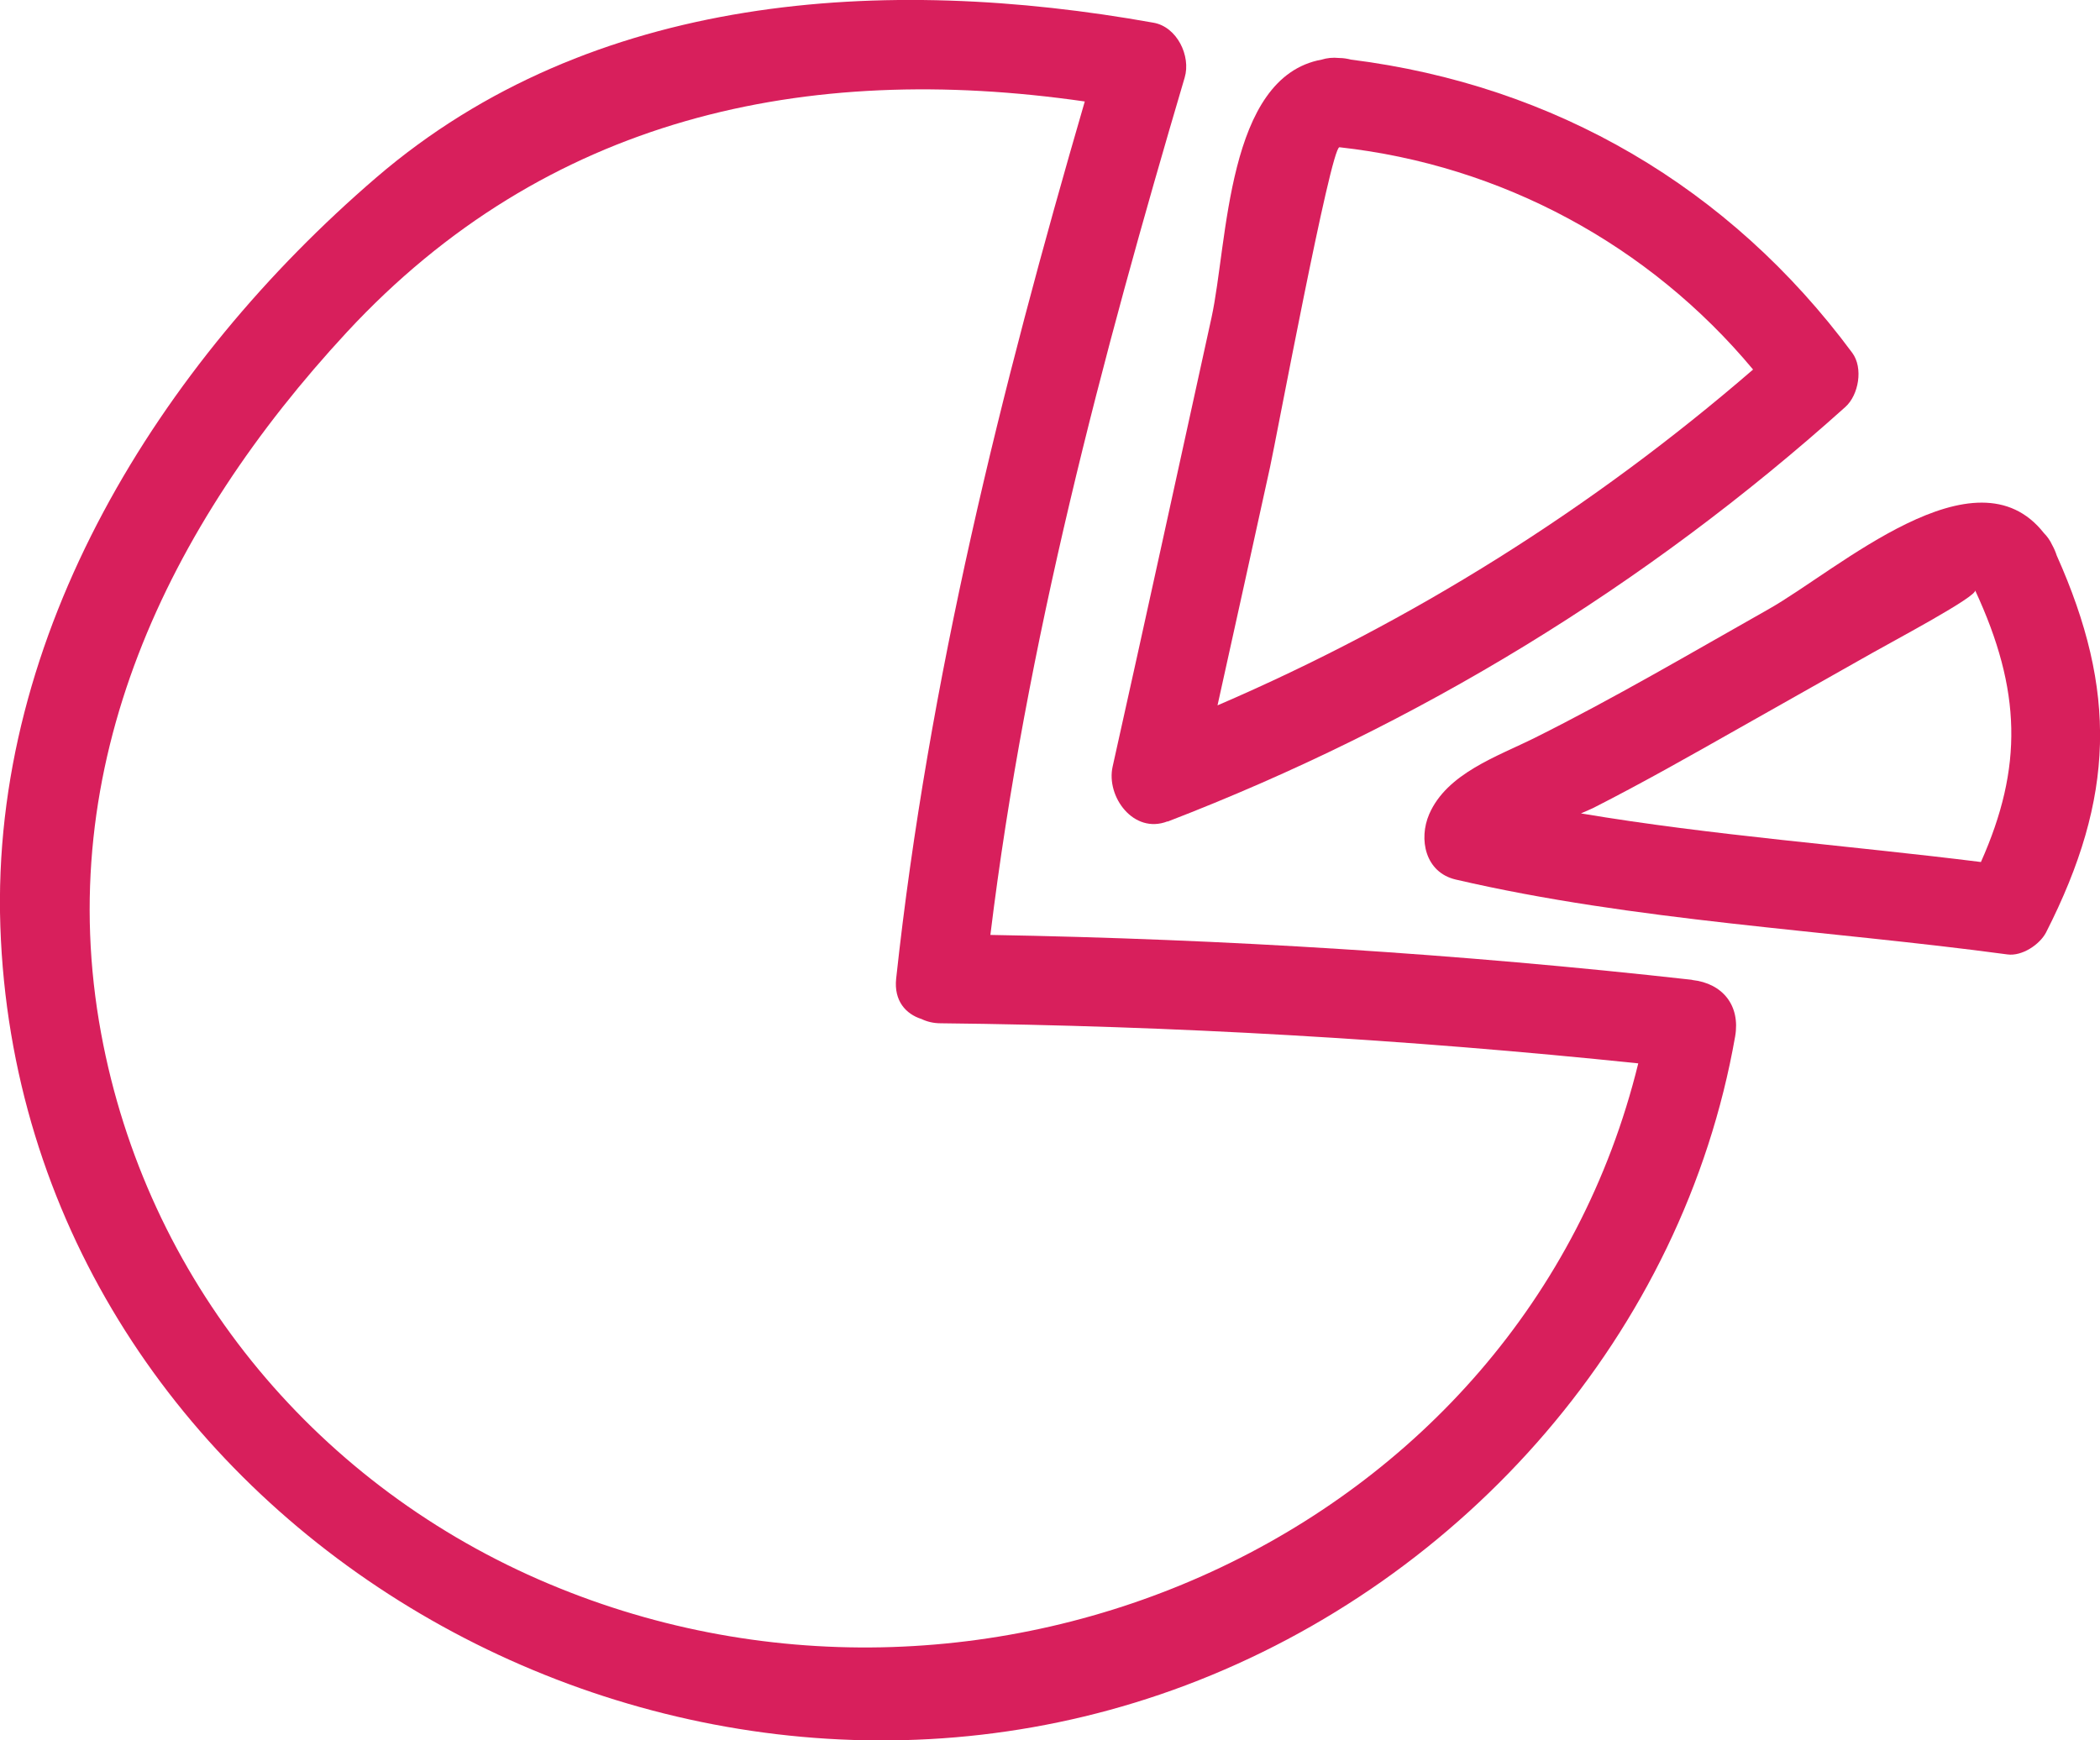
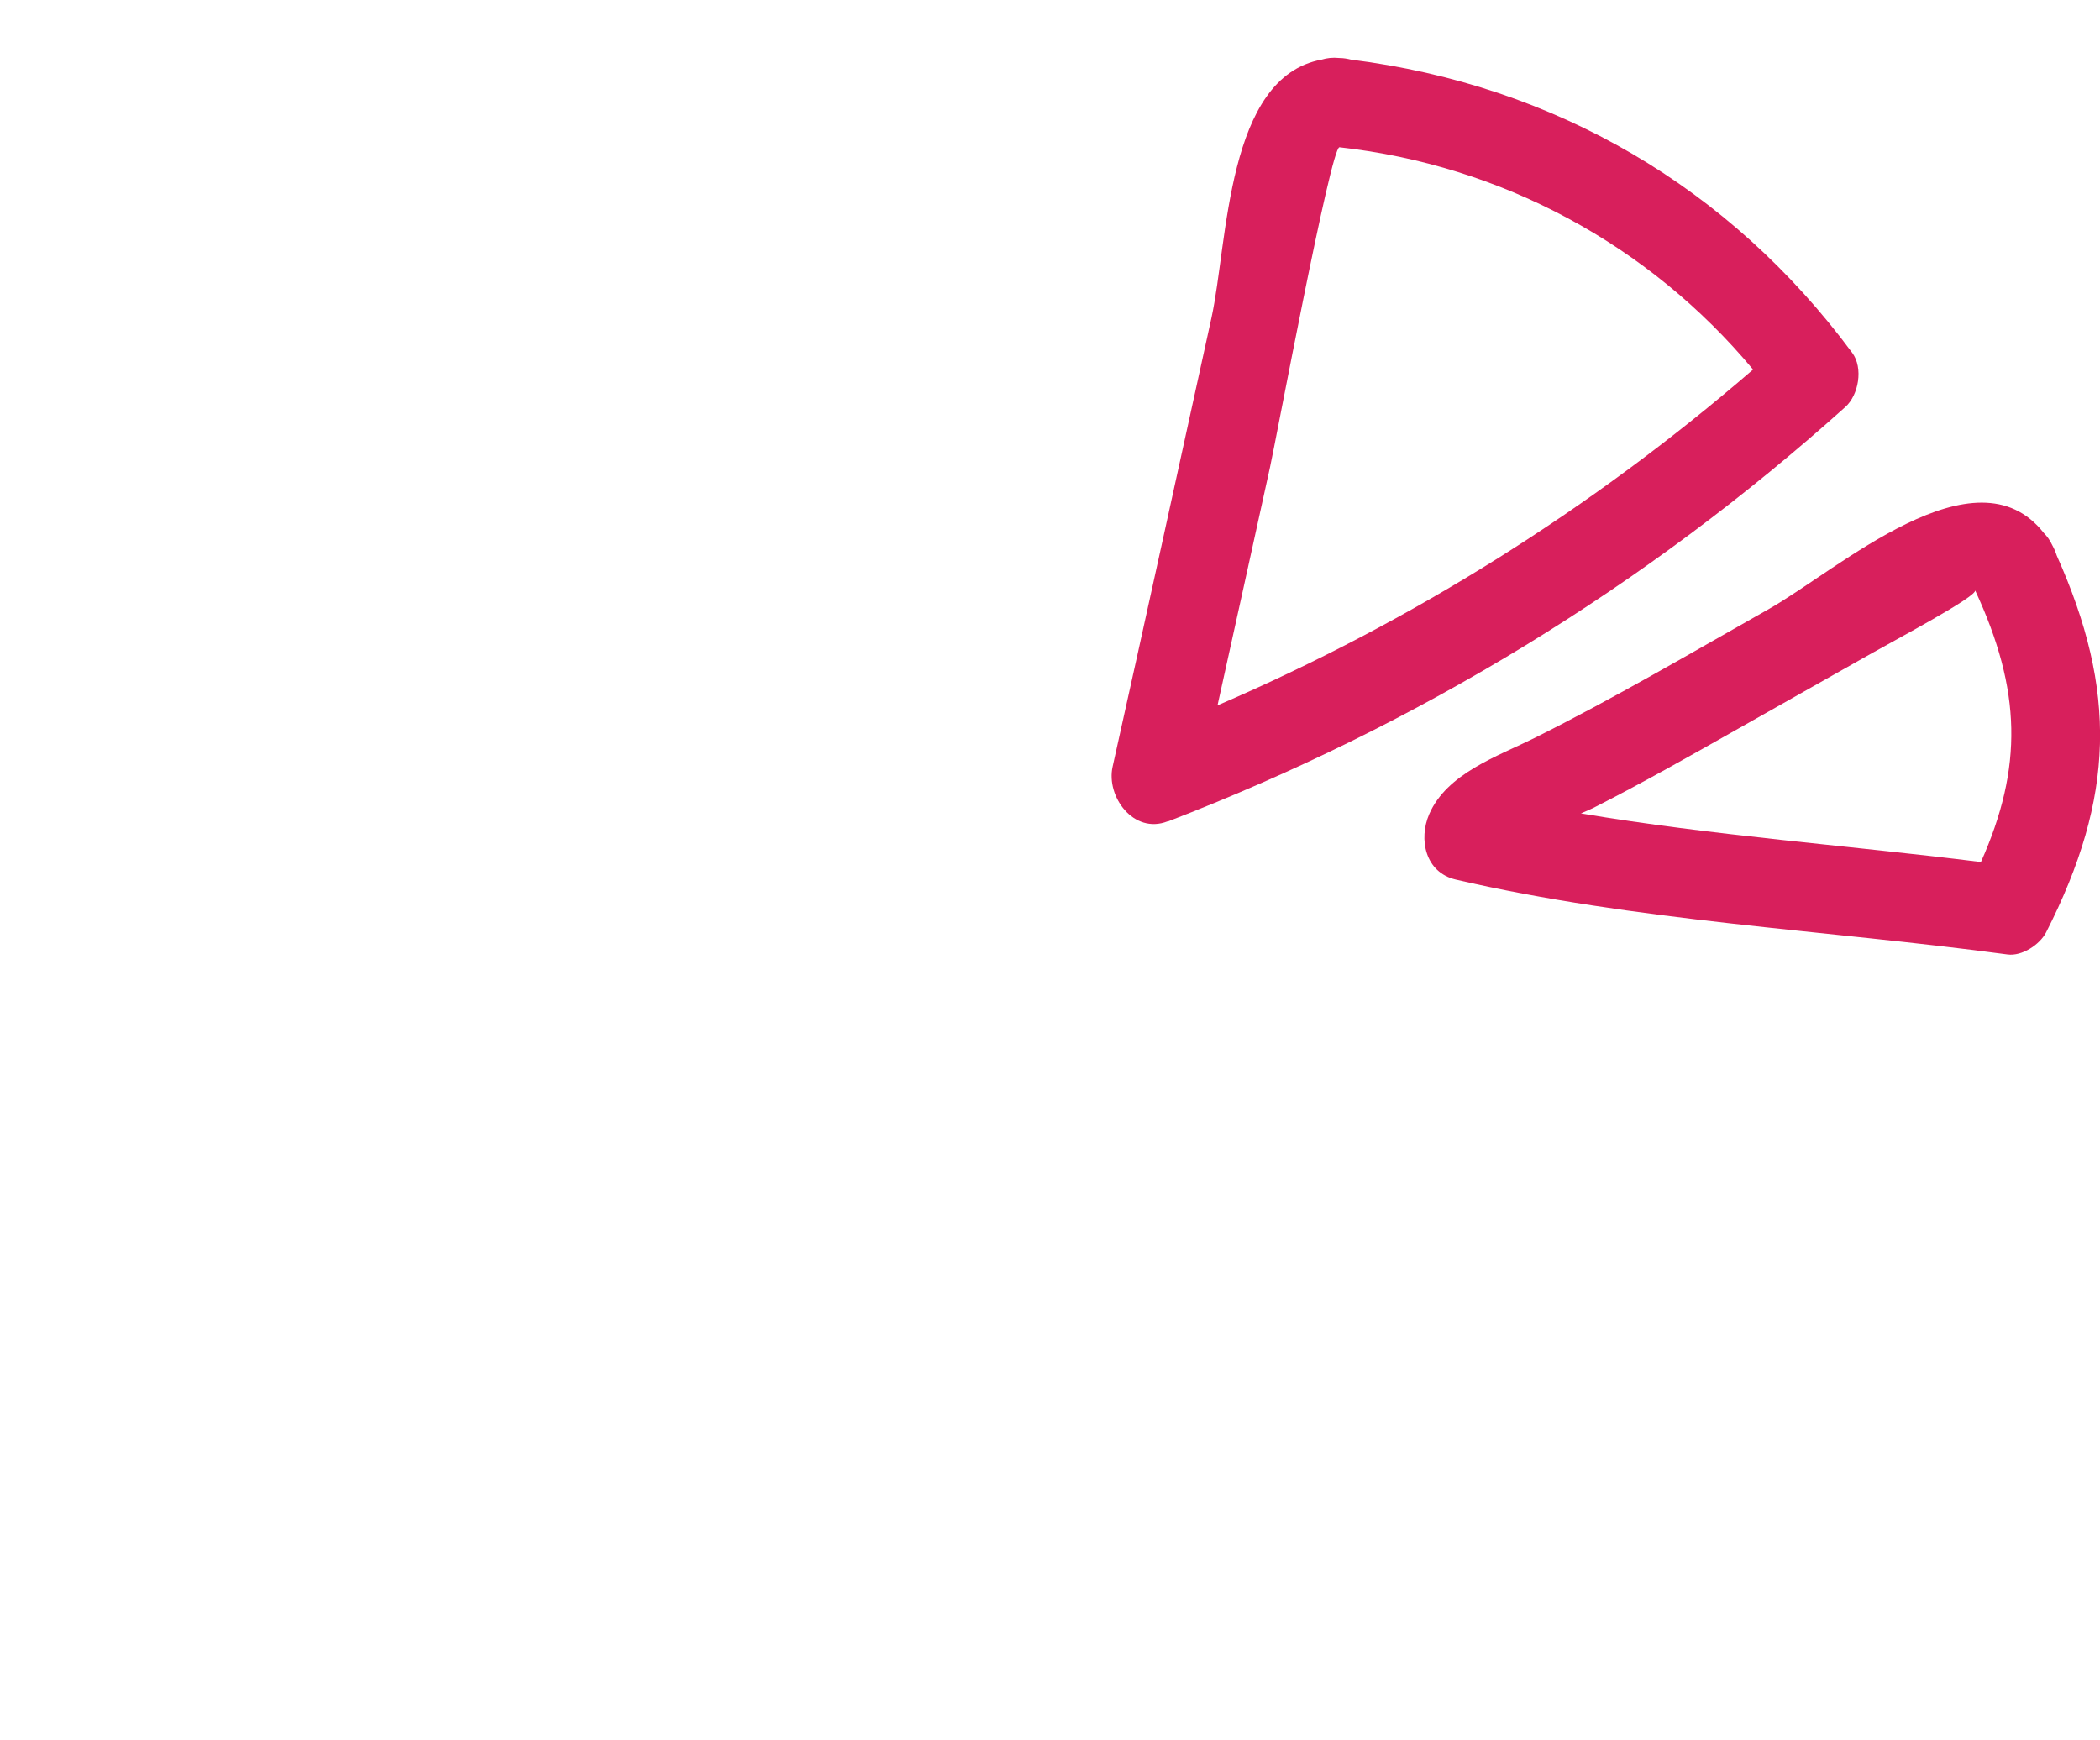
<svg xmlns="http://www.w3.org/2000/svg" id="Camada_2" data-name="Camada 2" viewBox="0 0 118.34 98.1">
  <defs>
    <style>
      .cls-1 {
        fill: #d81f5c;
        stroke-width: 0px;
      }
    </style>
  </defs>
  <g id="Camada_1-2" data-name="Camada 1">
    <g>
-       <path class="cls-1" d="M95.35,55.23c-13.14-1.47-26.32-2.3-39.54-2.53,2.01-16.43,6.27-32.48,10.95-48.33.36-1.21-.43-2.86-1.76-3.09C49.88-1.43,33.35-.43,21.2,10.01,9,20.5-.54,35.72.02,52.23c1.13,32.93,36.53,54.16,66.79,42.77,15.77-5.94,28.04-19.88,30.97-36.58.3-1.74-.7-2.99-2.42-3.18ZM30.33,89.02c-12.8-5.61-22.08-16.97-24.63-30.76-2.79-15.11,3.74-28.62,13.84-39.53C30.78,6.6,45.37,3.45,61.13,5.72c-4.72,16.22-8.81,32.62-10.63,49.45-.13,1.24.54,1.99,1.43,2.27.31.15.67.24,1.08.24,13.14.14,26.24.9,39.31,2.26-6.54,26.68-36.94,40.05-61.99,29.08Z" />
      <path class="cls-1" d="M65.8,46.31c14.12-5.44,26.93-13.26,38.19-23.37.75-.67,1.02-2.2.39-3.05-6.91-9.34-16.77-15.09-28.25-16.53-.2-.05-.42-.09-.65-.09-.38-.04-.71,0-1,.09-5.38.98-5.28,10.3-6.21,14.55-1.85,8.43-3.69,16.87-5.57,25.3-.38,1.69,1.18,3.83,3.09,3.09ZM75.48,8.3c9.14,1.01,17.46,5.51,23.31,12.53-9.06,7.83-19.19,14.2-30.18,18.93.99-4.48,1.98-8.95,2.96-13.43.32-1.44,3.42-18.03,3.91-18.03Z" />
      <path class="cls-1" d="M115.9,31.31c-.06-.19-.14-.38-.25-.58-.13-.28-.29-.5-.47-.68-3.86-4.92-11.59,2.07-15.52,4.29-4.37,2.47-8.7,5.02-13.19,7.26-2.09,1.04-4.93,1.99-5.93,4.29-.61,1.41-.23,3.29,1.5,3.69,10.07,2.34,20.84,2.84,31.09,4.22.81.11,1.81-.55,2.17-1.24,3.89-7.64,4.01-13.62.6-21.25ZM111.63,48.59c-7.43-.93-15.11-1.49-22.54-2.74.28-.12.53-.23.72-.32,2.79-1.42,5.5-2.96,8.22-4.5,2.49-1.41,4.98-2.81,7.47-4.22,1.12-.64,5.99-3.22,5.8-3.54,2.62,5.64,2.71,9.98.33,15.32Z" />
    </g>
  </g>
</svg>